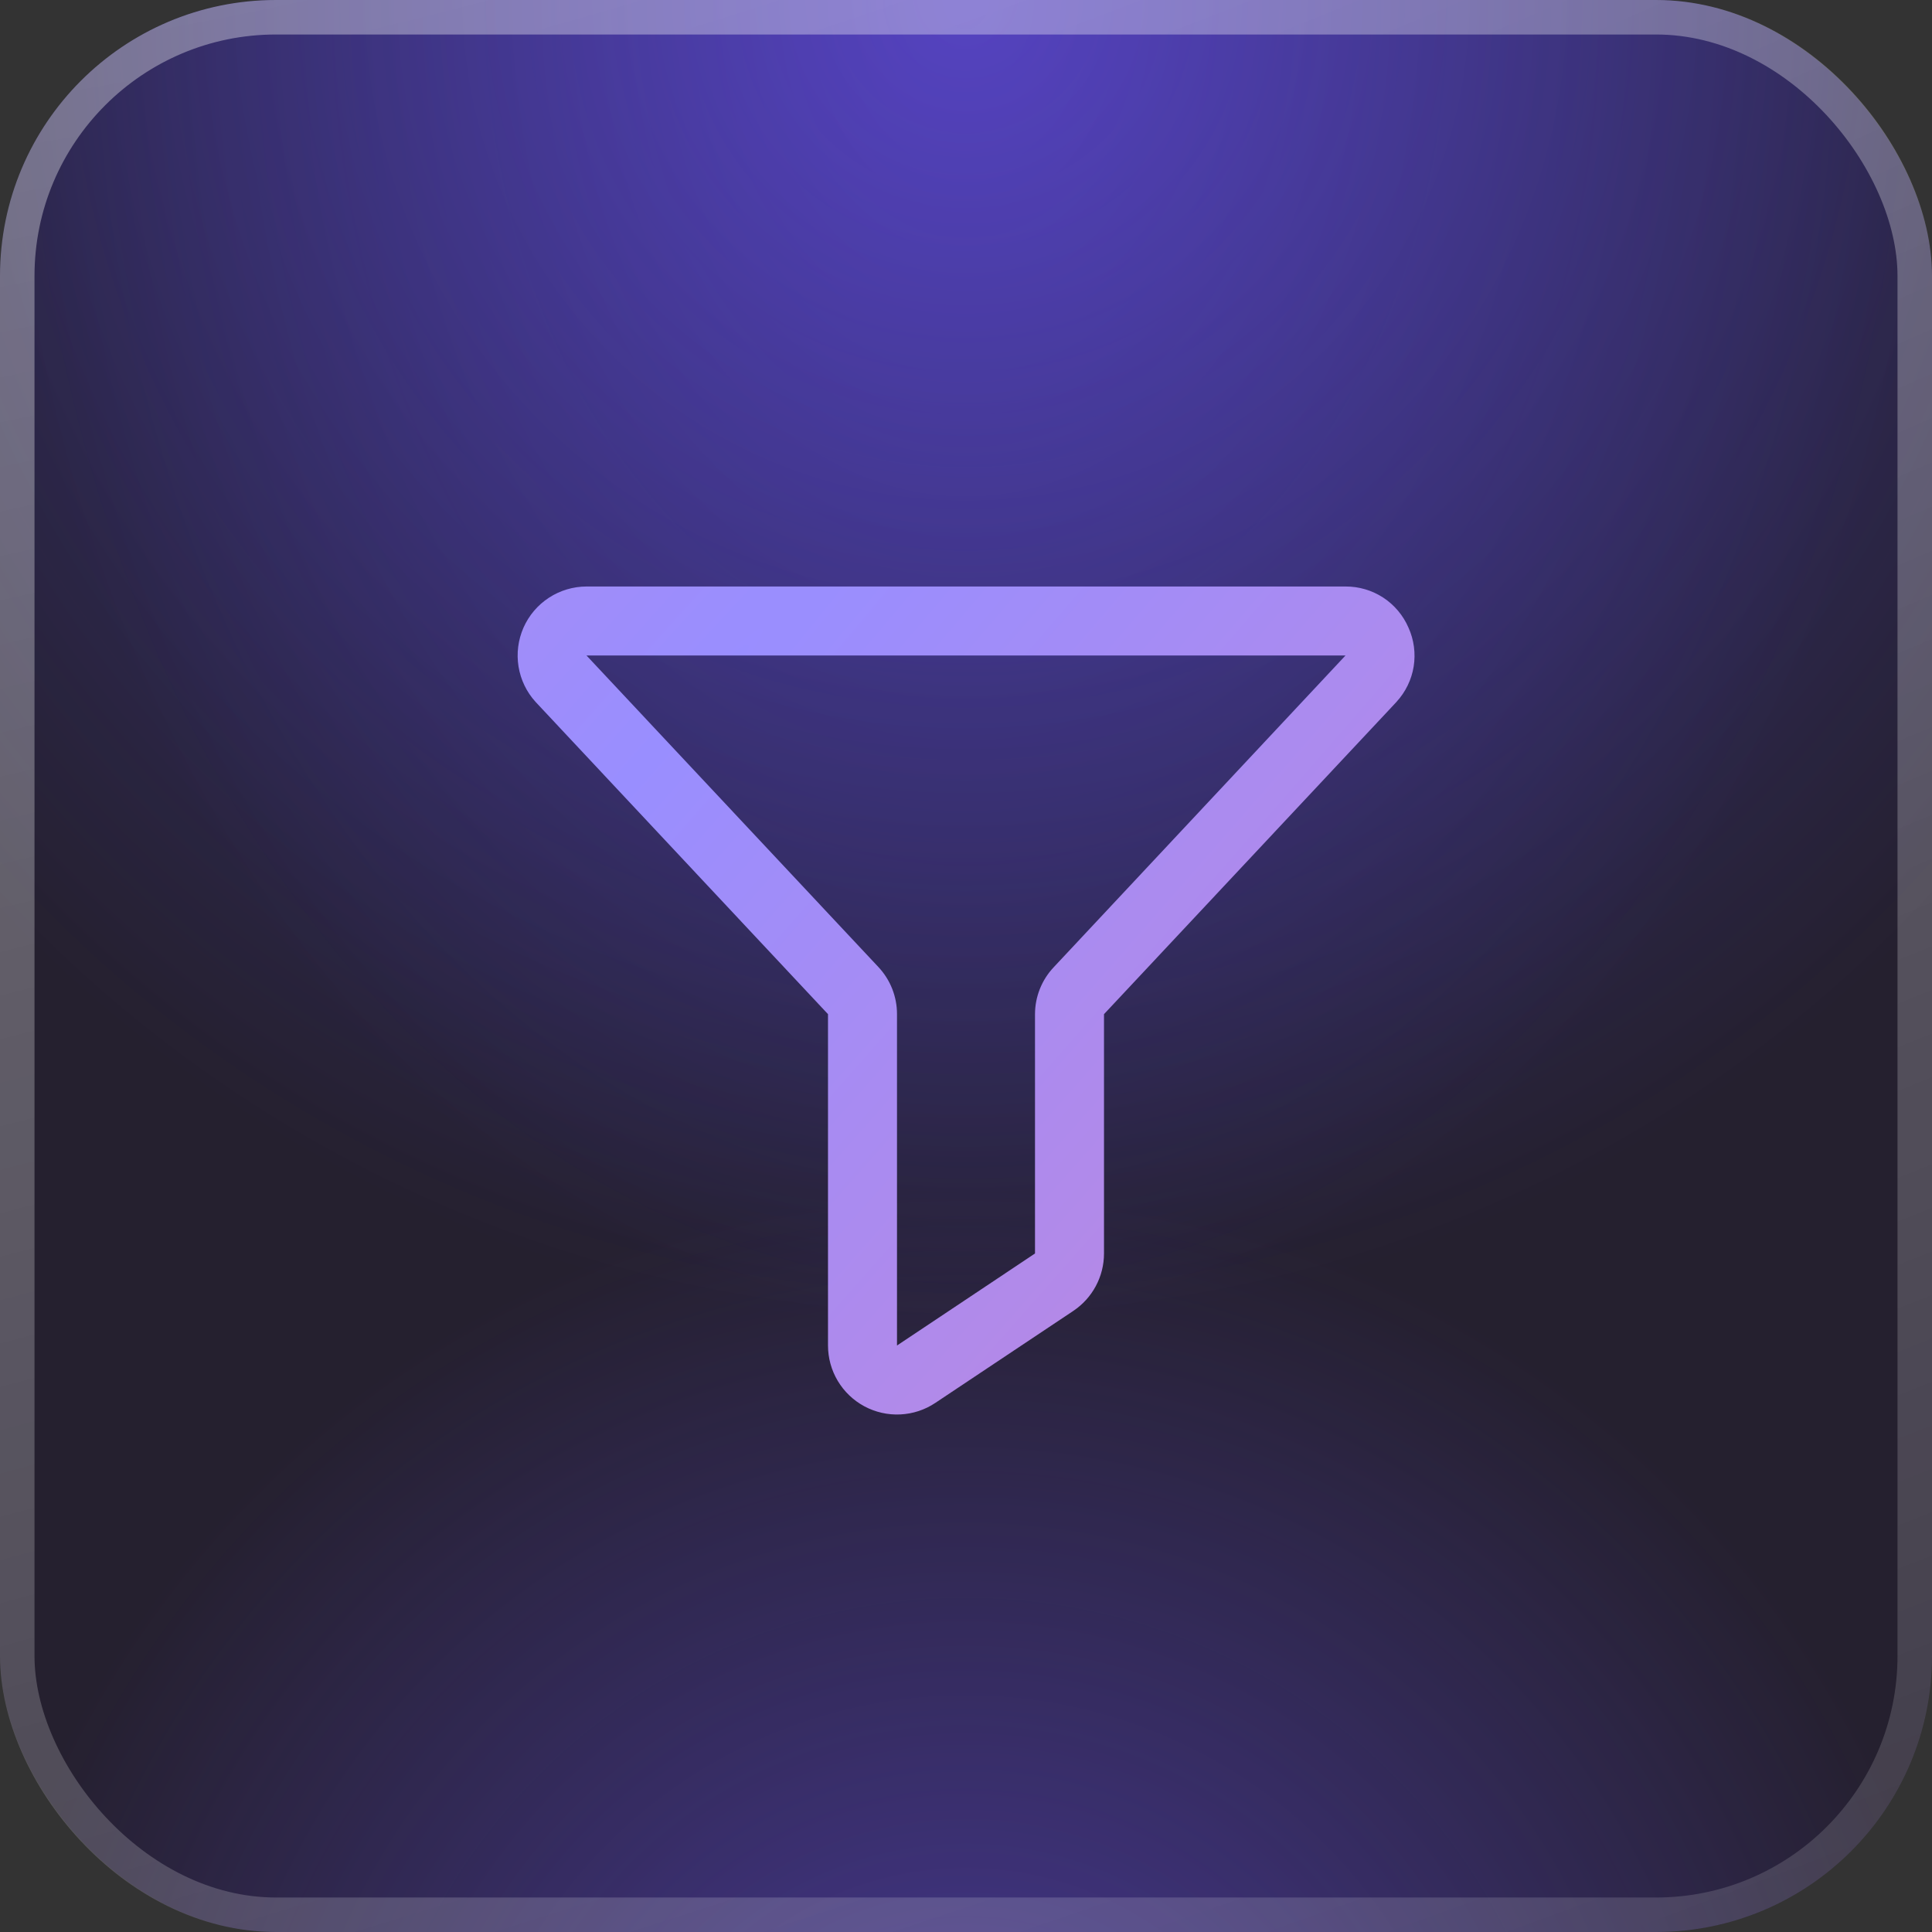
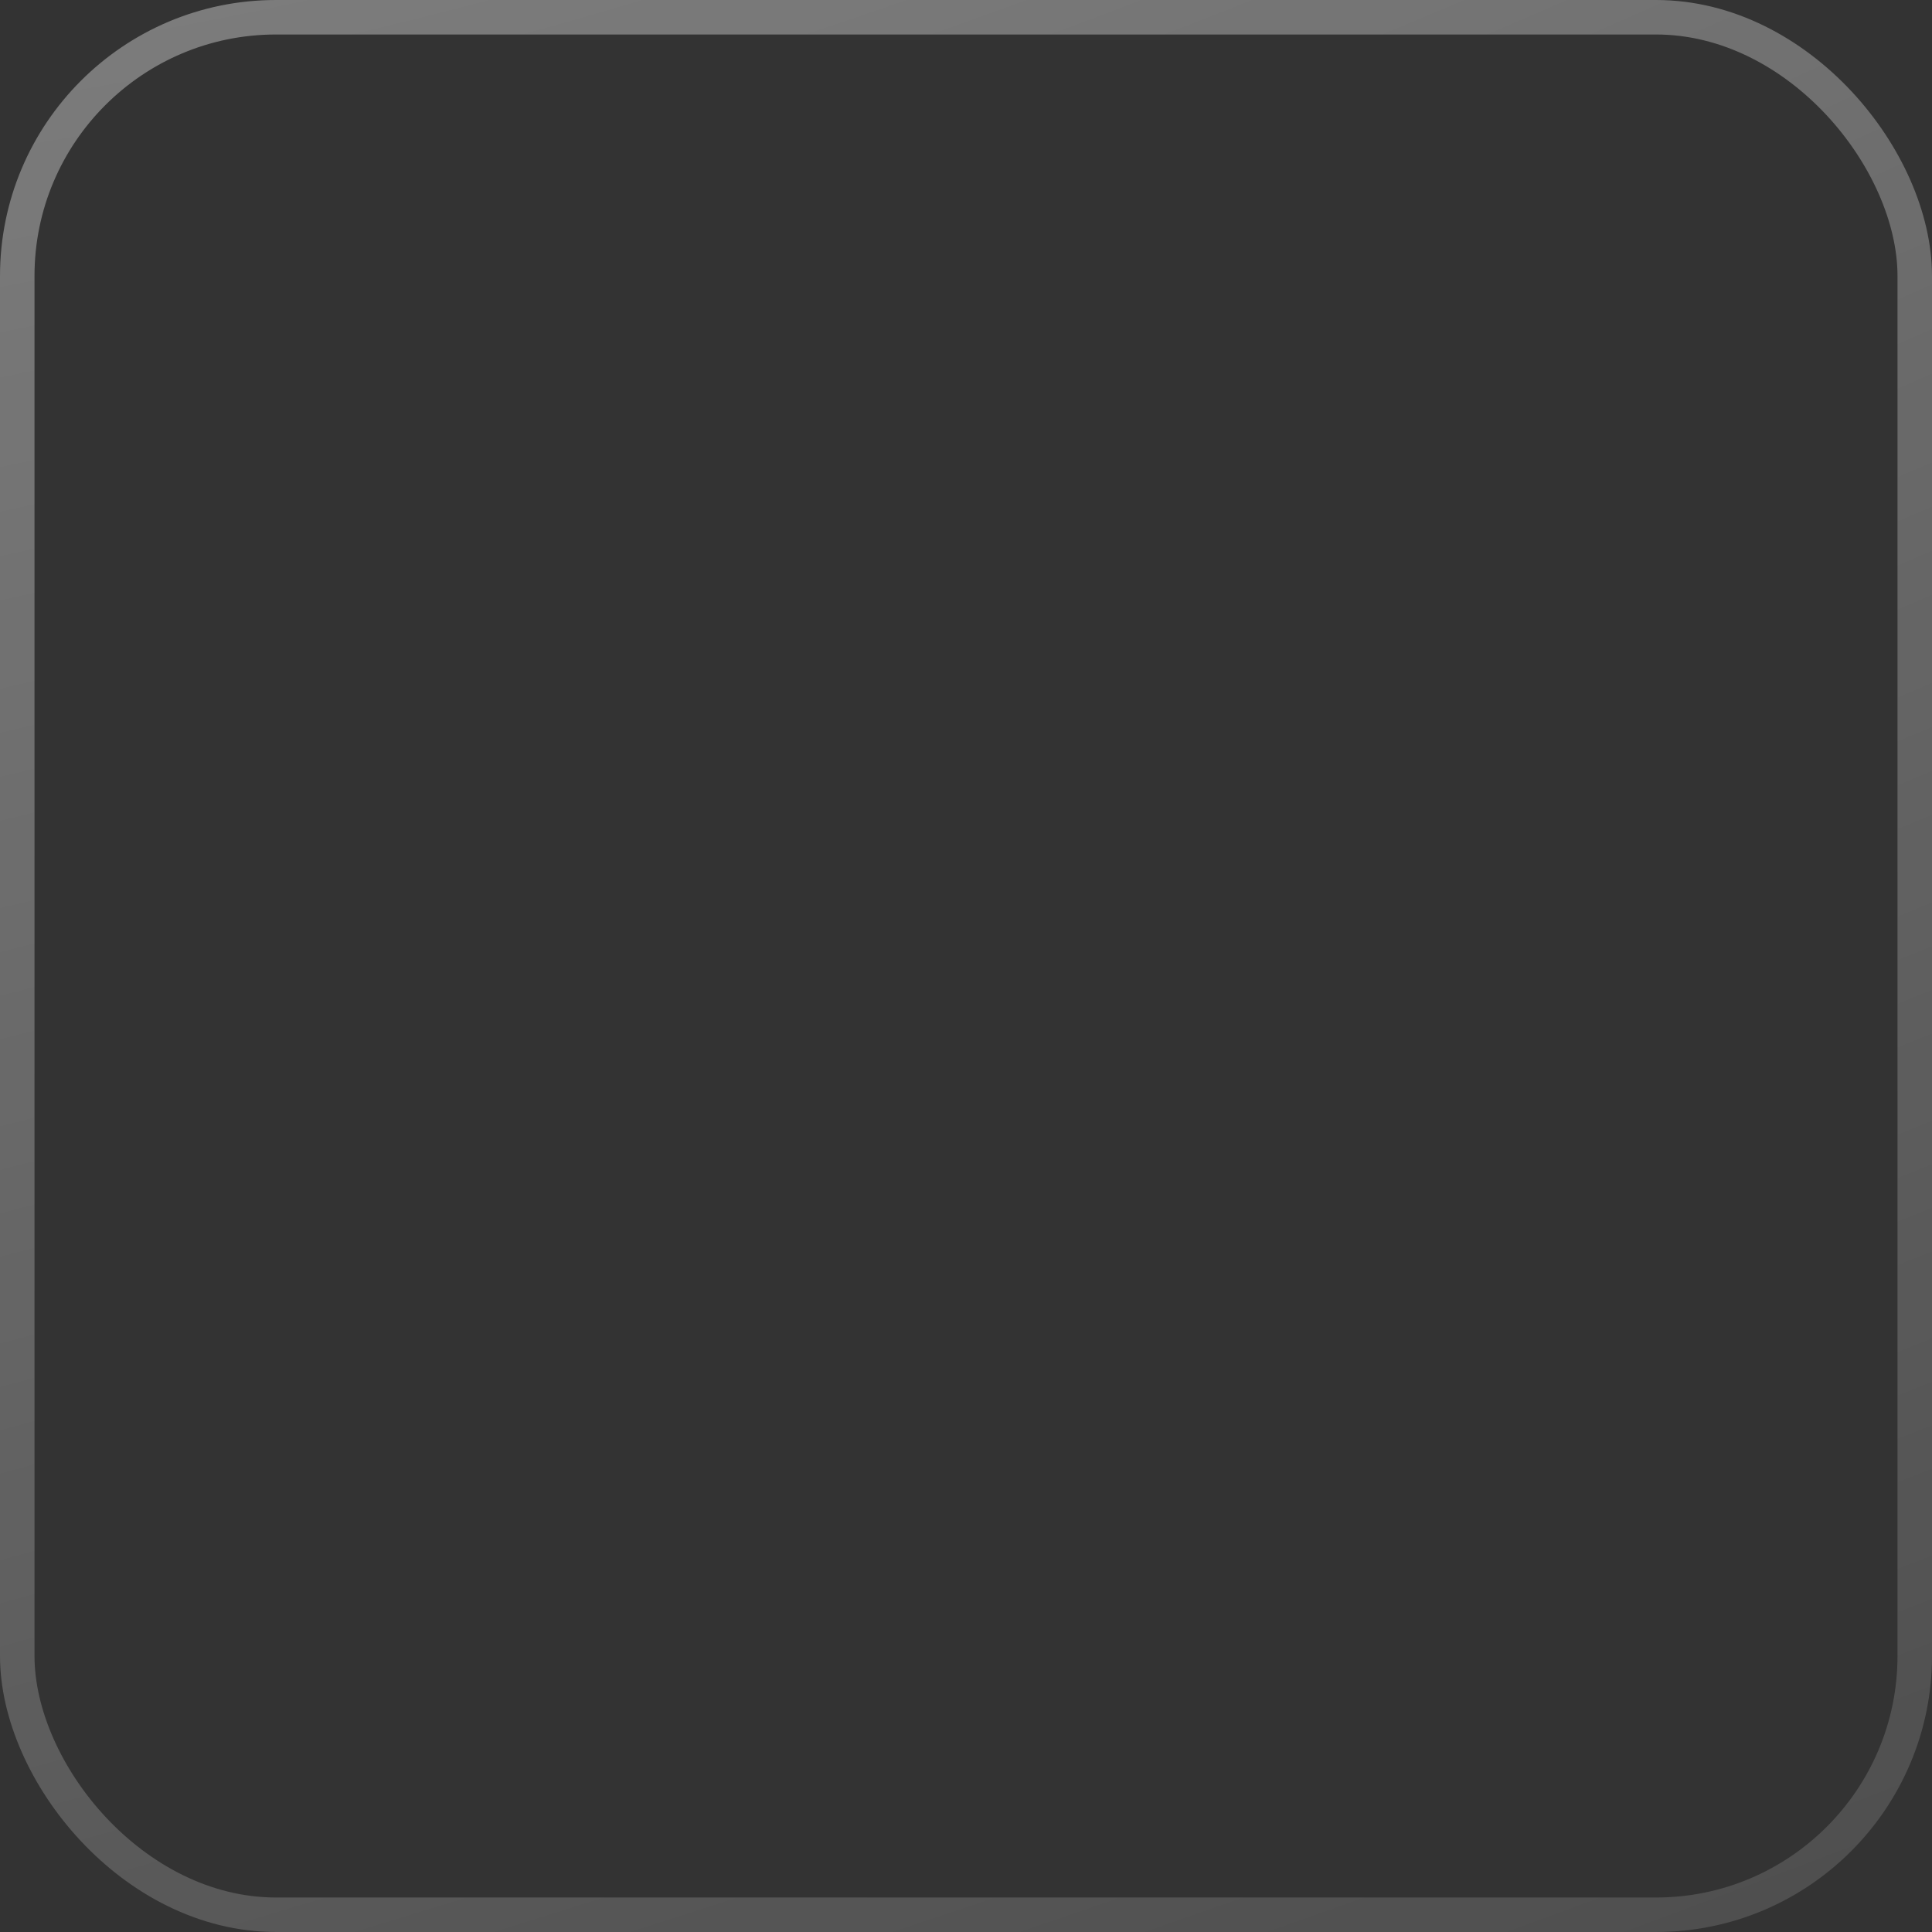
<svg xmlns="http://www.w3.org/2000/svg" width="56" height="56" viewBox="0 0 56 56" fill="none">
  <rect x="0" y="0" width="56" height="56" fill="#333333" stroke="none" />
  <g clip-path="url(#clip0_786_350)">
-     <rect width="56" height="56" rx="8" fill="#1D152E" fill-opacity="0.6" />
    <rect width="56" height="56" rx="8" fill="url(#paint0_radial_786_350)" fill-opacity="0.5" />
    <rect width="56" height="56" rx="8" fill="url(#paint1_radial_786_350)" fill-opacity="0.4" />
    <rect width="56" height="56" rx="8" fill="url(#paint2_radial_786_350)" fill-opacity="0.5" />
    <path d="M40.825 18.191C40.671 17.836 40.416 17.533 40.092 17.321C39.767 17.11 39.388 16.998 39 17H17C16.613 17.001 16.234 17.114 15.91 17.326C15.586 17.537 15.331 17.838 15.174 18.192C15.018 18.547 14.968 18.939 15.03 19.321C15.092 19.703 15.263 20.059 15.524 20.345L15.534 20.356L24 29.396V39C24 39.362 24.098 39.717 24.284 40.028C24.47 40.338 24.737 40.593 25.056 40.764C25.375 40.934 25.734 41.016 26.096 40.998C26.457 40.981 26.808 40.866 27.109 40.665L31.109 37.998C31.383 37.815 31.608 37.567 31.763 37.277C31.919 36.986 32 36.662 32 36.333V29.396L40.468 20.356L40.477 20.345C40.74 20.06 40.914 19.703 40.976 19.32C41.037 18.938 40.985 18.545 40.825 18.191ZM30.543 28.035C30.195 28.403 30.001 28.89 30 29.396V36.333L26 39V29.396C26.001 28.888 25.808 28.399 25.46 28.029L17 19H39L30.543 28.035Z" fill="url(#paint3_radial_786_350)" />
  </g>
  <rect x="0.5" y="0.5" width="55" height="55" rx="7.5" stroke="url(#paint4_radial_786_350)" stroke-opacity="0.7" />
  <defs>
    <radialGradient id="paint0_radial_786_350" cx="0" cy="0" r="1" gradientUnits="userSpaceOnUse" gradientTransform="translate(28 63.583) rotate(90) scale(29.167)">
      <stop stop-color="#6A52FF" />
      <stop offset="1" stop-color="#6A52FF" stop-opacity="0" />
    </radialGradient>
    <radialGradient id="paint1_radial_786_350" cx="0" cy="0" r="1" gradientUnits="userSpaceOnUse" gradientTransform="translate(28) rotate(-90) scale(38.5 28)">
      <stop stop-color="#6A52FF" />
      <stop offset="1" stop-color="#6A52FF" stop-opacity="0" />
    </radialGradient>
    <radialGradient id="paint2_radial_786_350" cx="0" cy="0" r="1" gradientUnits="userSpaceOnUse" gradientTransform="translate(28) rotate(-90) scale(38.5)">
      <stop stop-color="#6A52FF" />
      <stop offset="1" stop-color="#5552FF" stop-opacity="0" />
      <stop offset="1" stop-color="#6A52FF" stop-opacity="0" />
    </radialGradient>
    <radialGradient id="paint3_radial_786_350" cx="0" cy="0" r="1" gradientUnits="userSpaceOnUse" gradientTransform="translate(19.664 21.002) rotate(41.481) scale(33.391 417.796)">
      <stop stop-color="#998EFF" />
      <stop offset="1" stop-color="#C586D8" />
    </radialGradient>
    <radialGradient id="paint4_radial_786_350" cx="0" cy="0" r="1" gradientUnits="userSpaceOnUse" gradientTransform="translate(16.442 -23.918) rotate(68.907) scale(129.33 358.712)">
      <stop stop-color="white" stop-opacity="0.6" />
      <stop offset="1" stop-color="white" stop-opacity="0" />
    </radialGradient>
    <clipPath id="clip0_786_350">
-       <rect width="56" height="56" rx="8" fill="white" />
-     </clipPath>
+       </clipPath>
  </defs>
</svg>